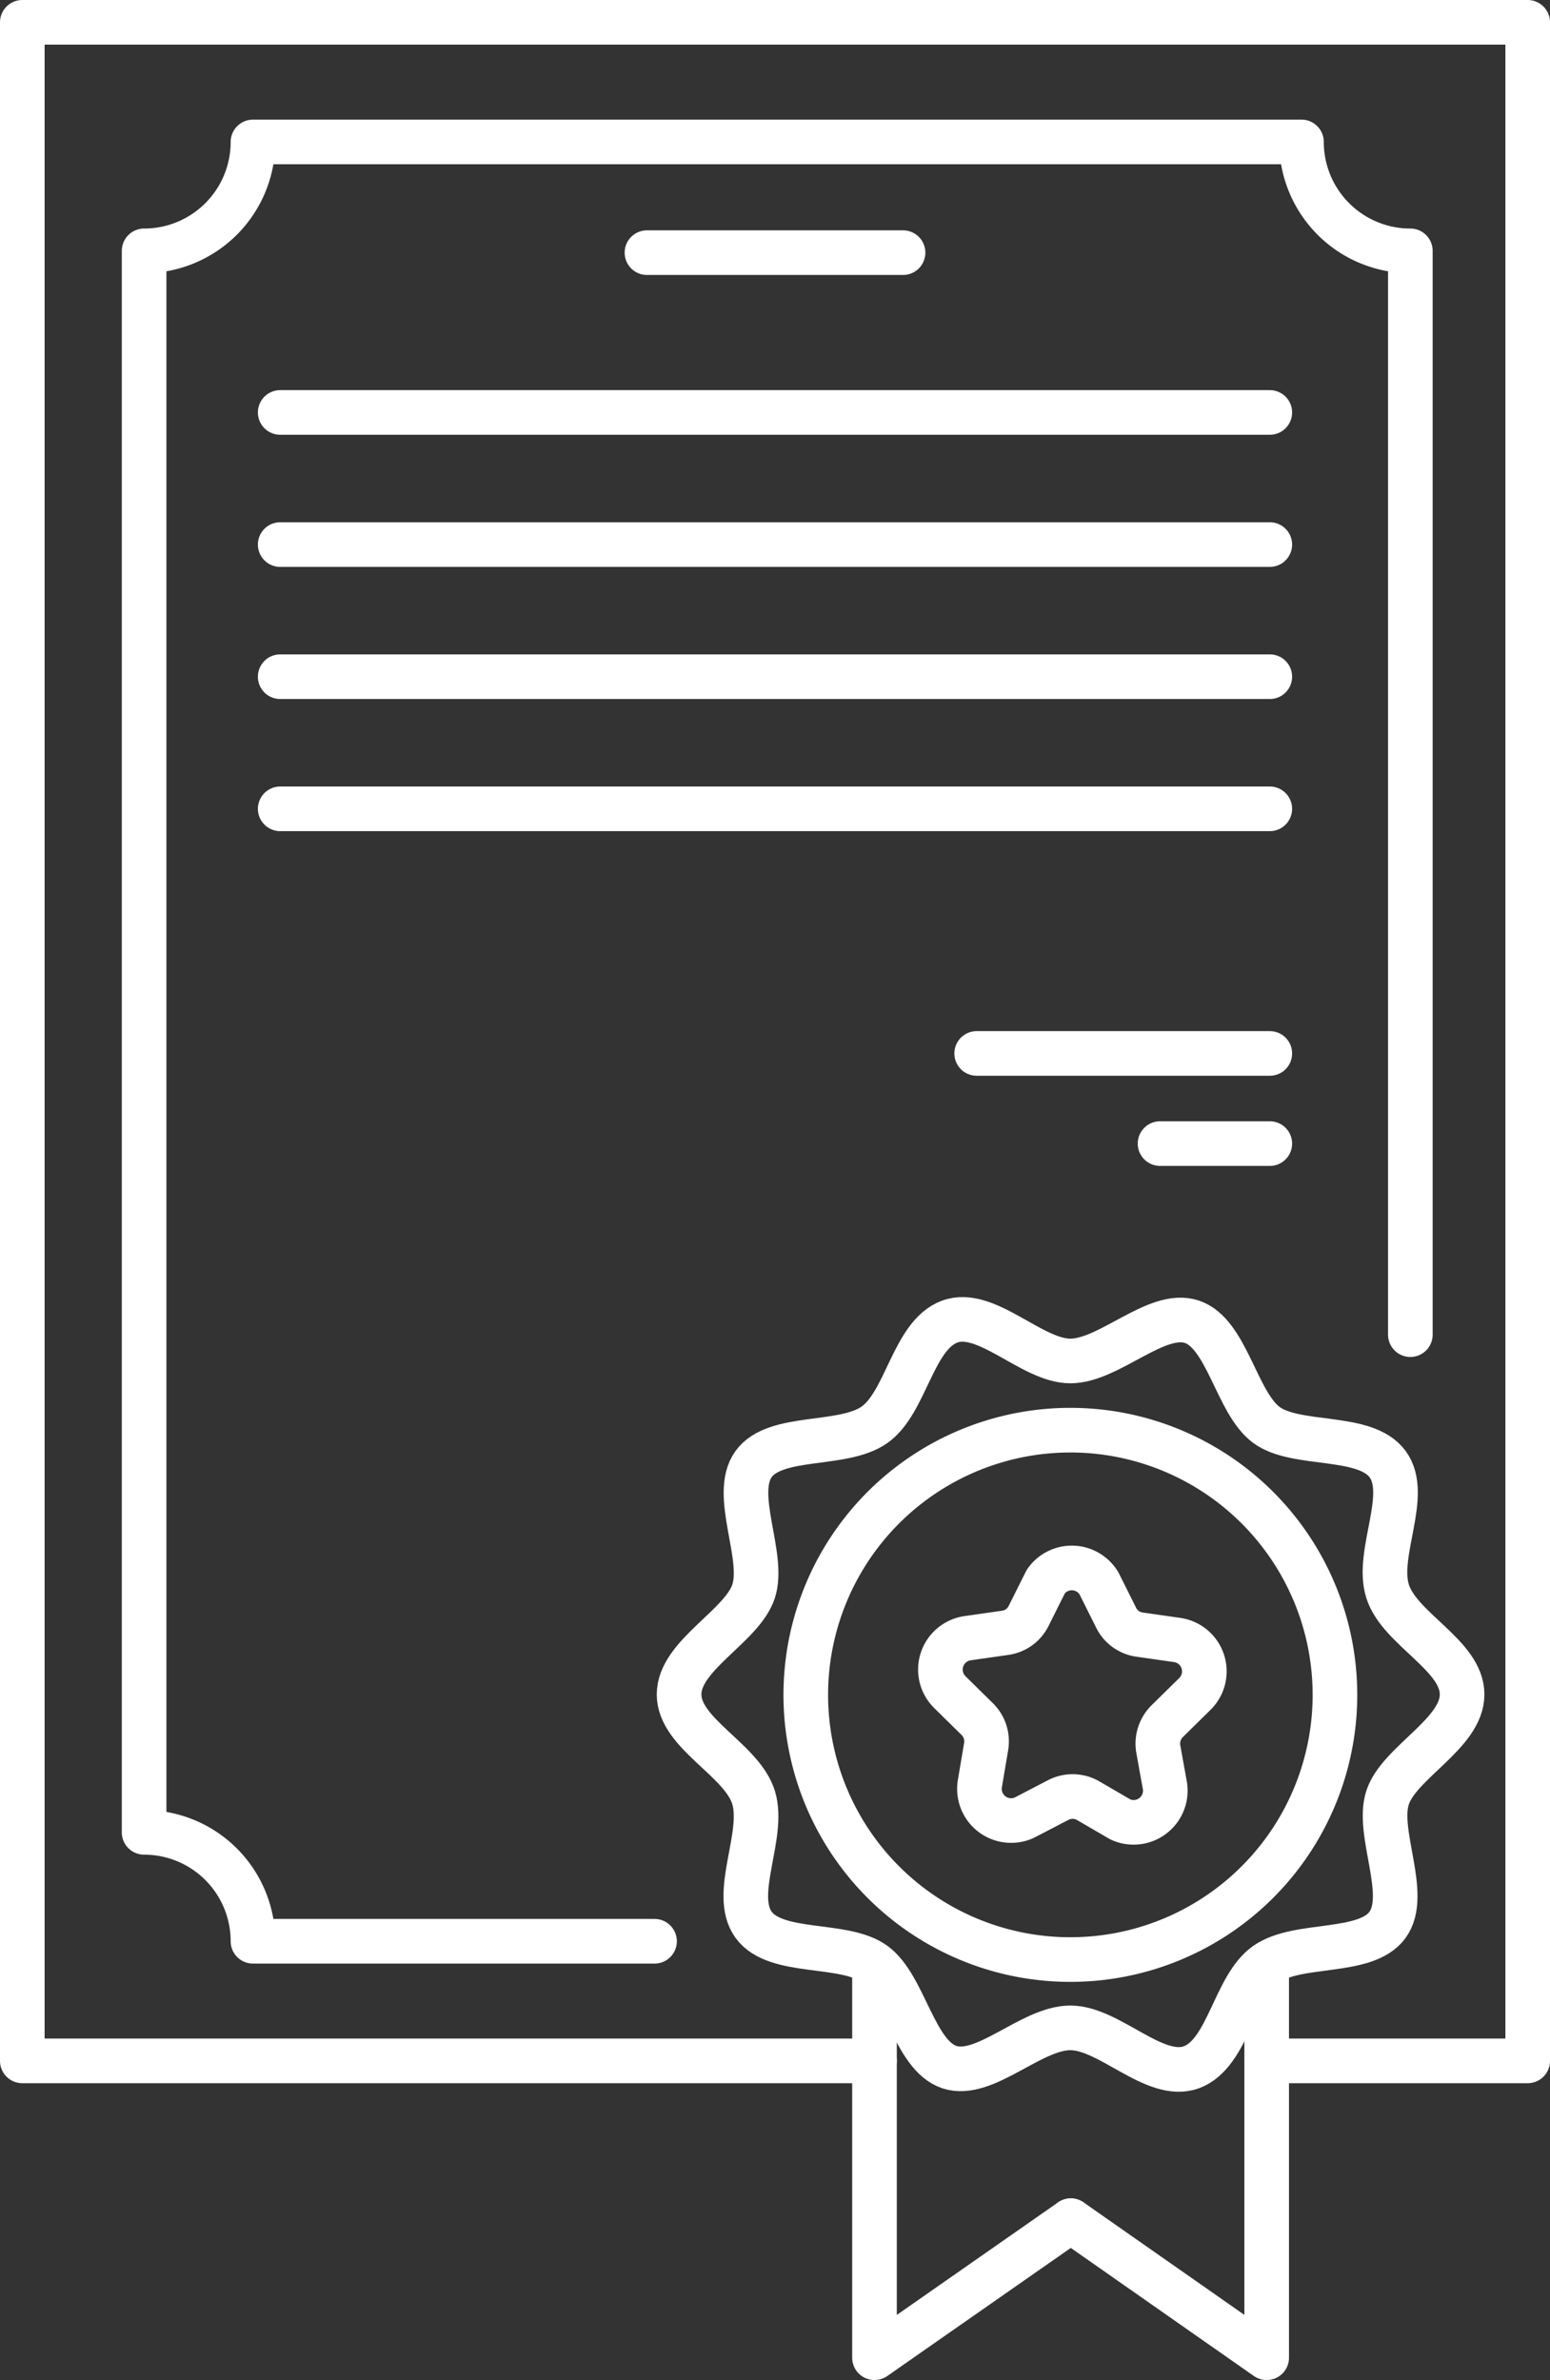
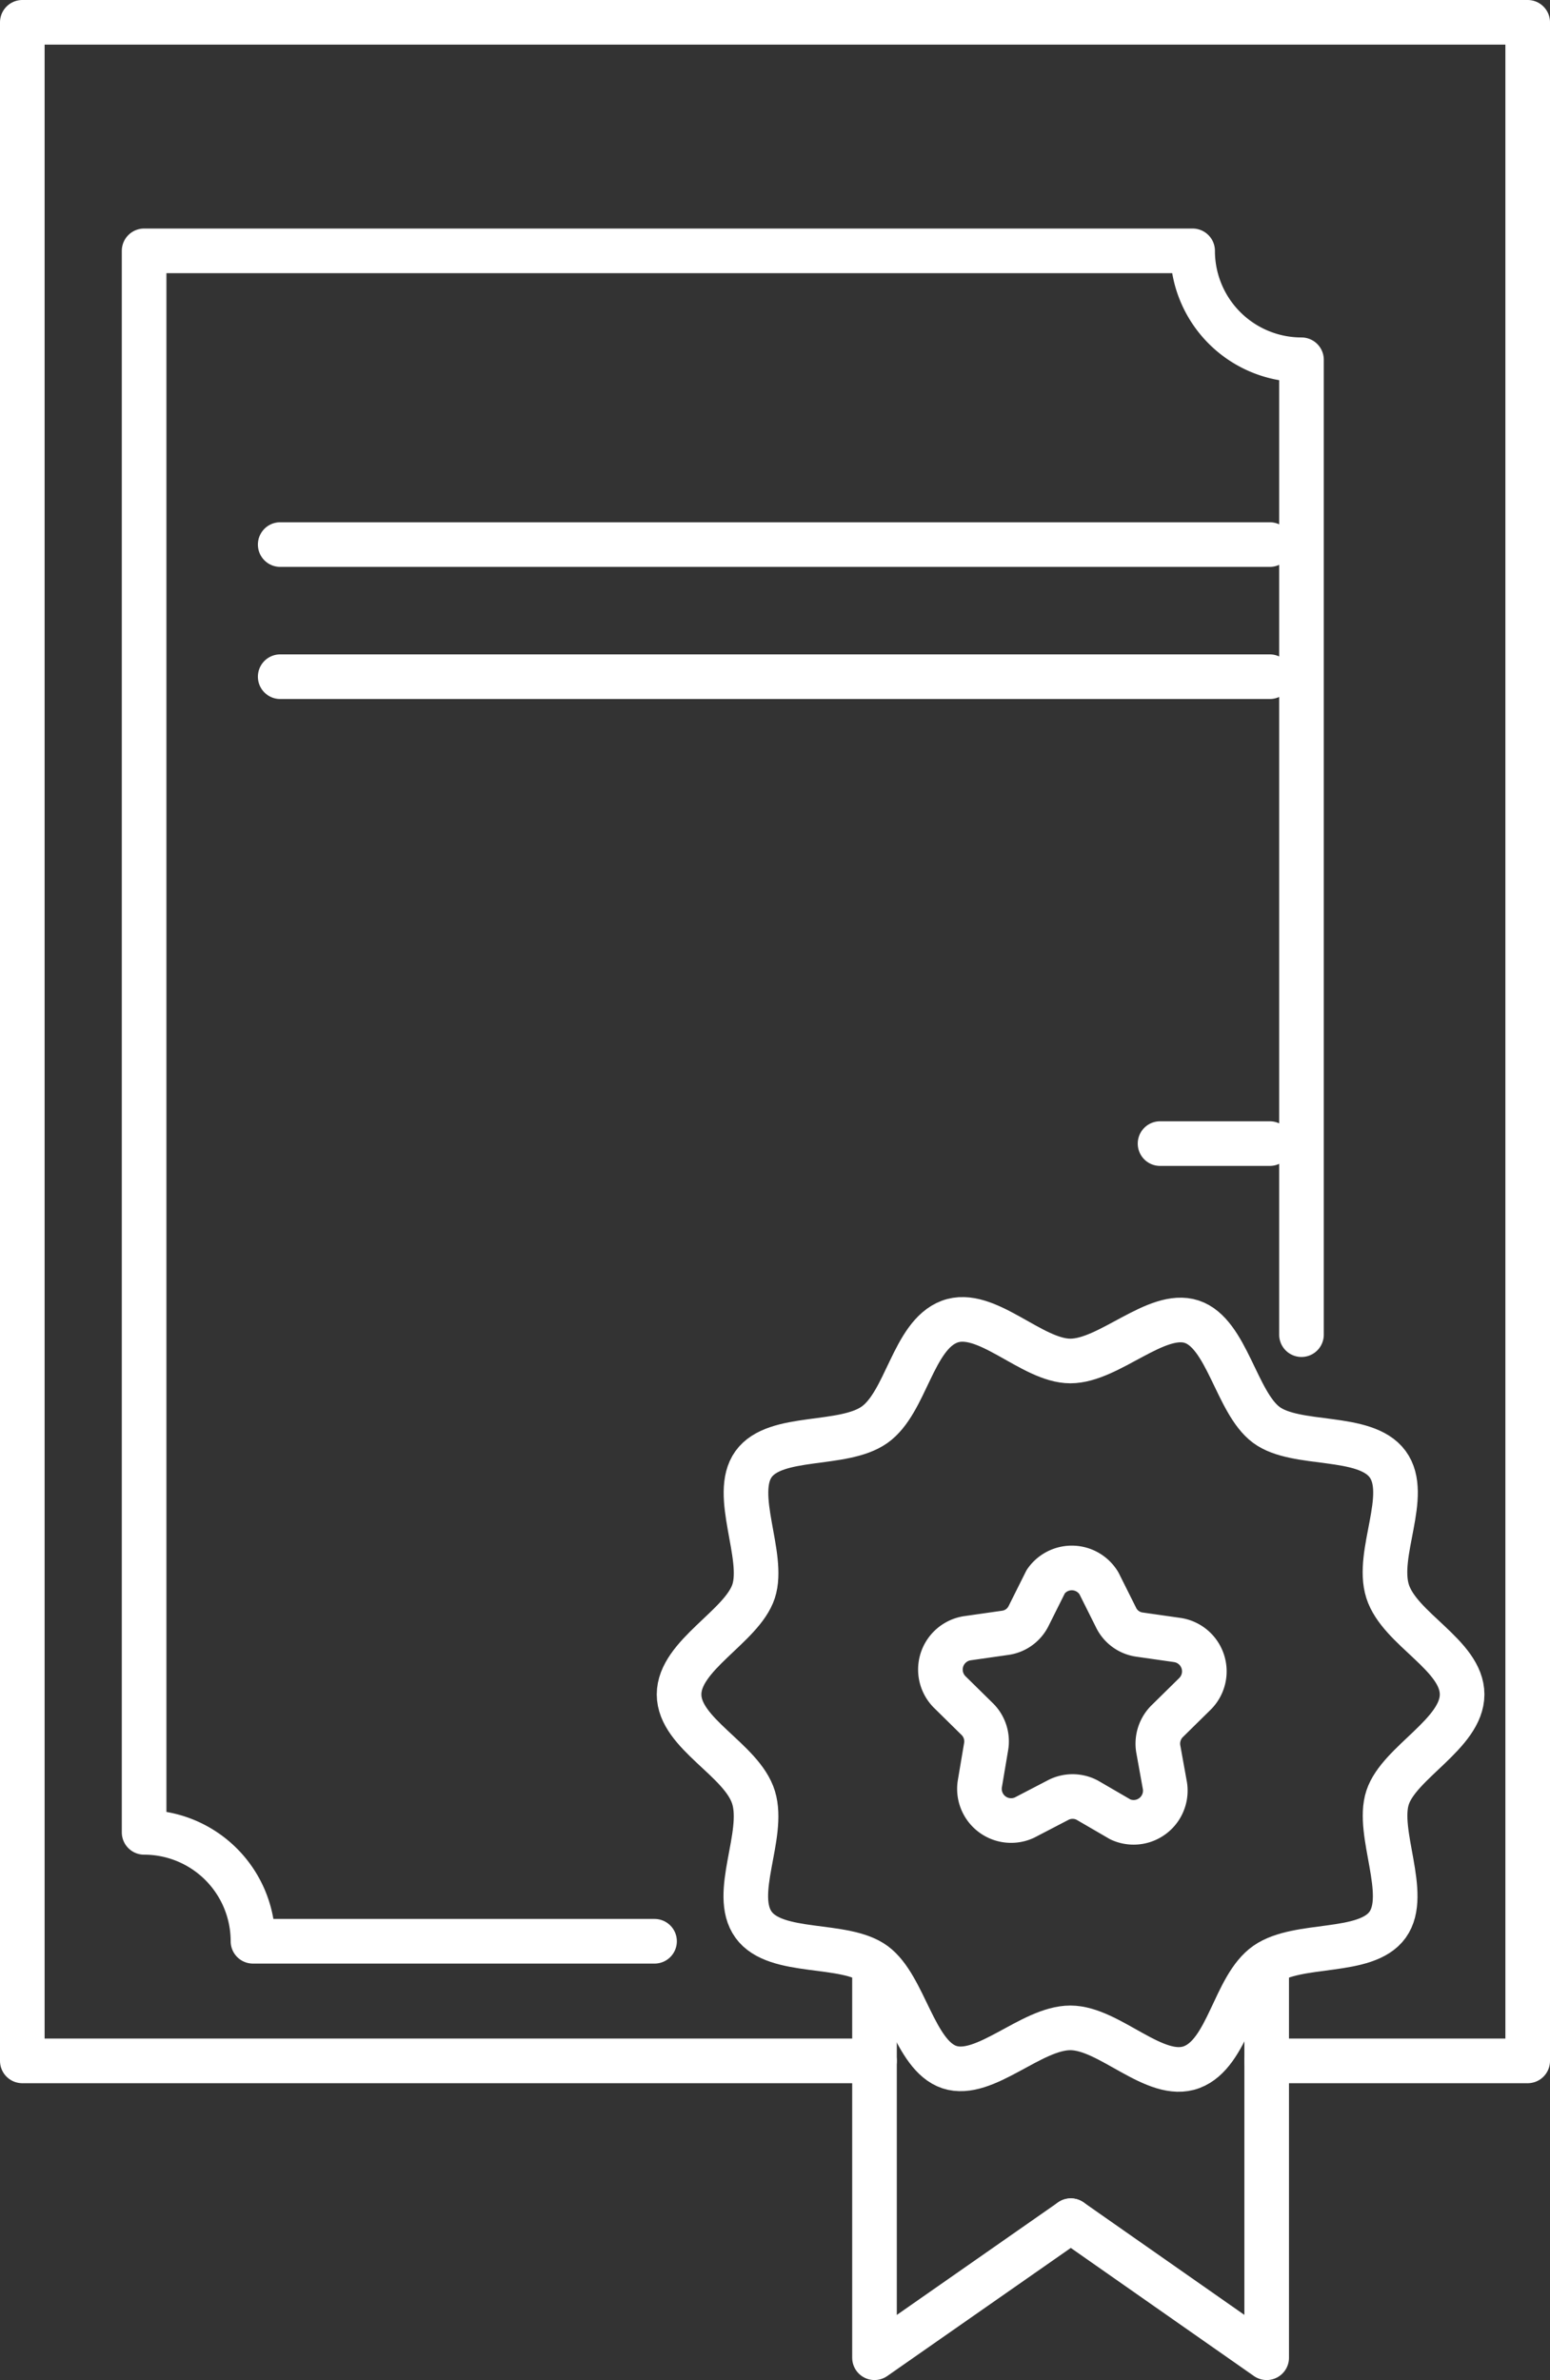
<svg xmlns="http://www.w3.org/2000/svg" id="Слой_1" data-name="Слой 1" width="34.74" height="53.32" viewBox="0 0 34.74 53.32">
  <rect x="0" y="0" width="34.74" height="53.32" fill="#333333" stroke="none" />
  <defs>
    <style>
      .cls-1 {
        fill: none;
        stroke: #fff;
        stroke-linecap: round;
        stroke-linejoin: round;
      }
    </style>
  </defs>
  <title>Дипломы</title>
  <g>
    <g>
-       <path class="cls-1" d="M35.55,39.63a5.93,5.93,0,1,1-5.93-5.92A5.93,5.93,0,0,1,35.55,39.63Z" transform="translate(-5.63 -1.67)" />
      <path class="cls-1" d="M30.26,37.14l.38.76a.69.69,0,0,0,.53.39l.84.12a.71.71,0,0,1,.4,1.21l-.61.6a.71.71,0,0,0-.21.63l.15.83a.71.71,0,0,1-1,.75L30,42a.7.7,0,0,0-.66,0l-.75.39a.71.71,0,0,1-1-.75l.14-.83a.7.7,0,0,0-.2-.63l-.61-.6a.71.71,0,0,1,.4-1.21l.84-.12a.69.69,0,0,0,.53-.39l.38-.76A.71.71,0,0,1,30.26,37.14Z" transform="translate(-5.63 -1.67)" />
      <path class="cls-1" d="M38.4,39.63c0,.88-1.41,1.52-1.67,2.31s.49,2.17,0,2.85-2,.38-2.72.88-.85,2-1.67,2.31-1.84-.88-2.72-.88-1.92,1.14-2.71.88-1-1.81-1.68-2.31-2.21-.19-2.71-.88.26-2,0-2.85-1.67-1.43-1.67-2.31,1.41-1.52,1.67-2.31-.49-2.17,0-2.85,2-.38,2.71-.88.86-2,1.68-2.31,1.84.88,2.71.88,1.93-1.14,2.72-.88,1,1.81,1.67,2.31,2.21.19,2.72.88-.27,2,0,2.85S38.4,38.75,38.4,39.63Z" transform="translate(-5.63 -1.67)" />
      <polyline class="cls-1" points="19.6 44.01 19.6 52.82 24 49.75" />
      <polyline class="cls-1" points="28.39 44.01 28.39 52.82 24 49.75" />
    </g>
    <polyline class="cls-1" points="19.6 46.17 0.5 46.17 0.5 0.5 34.24 0.5 34.24 46.17 28.39 46.17" />
-     <line class="cls-1" x1="14.5" y1="5.66" x2="20.24" y2="5.66" />
-     <line class="cls-1" x1="6.28" y1="9.24" x2="28.46" y2="9.24" />
    <line class="cls-1" x1="6.28" y1="12.2" x2="28.46" y2="12.2" />
    <line class="cls-1" x1="6.28" y1="15.16" x2="28.46" y2="15.16" />
-     <line class="cls-1" x1="6.28" y1="18.12" x2="28.46" y2="18.12" />
-     <line class="cls-1" x1="28.46" y1="23.6" x2="21.89" y2="23.6" />
    <line class="cls-1" x1="28.46" y1="25.62" x2="26" y2="25.62" />
-     <path class="cls-1" d="M20.3,45.16h-9a2.44,2.44,0,0,0-2.44-2.44V7.29a2.44,2.44,0,0,0,2.44-2.44h23.5a2.44,2.44,0,0,0,2.44,2.44V31.57" transform="translate(-5.63 -1.67)" />
+     <path class="cls-1" d="M20.3,45.16h-9a2.44,2.44,0,0,0-2.44-2.44V7.29h23.5a2.44,2.44,0,0,0,2.44,2.44V31.57" transform="translate(-5.63 -1.67)" />
  </g>
</svg>